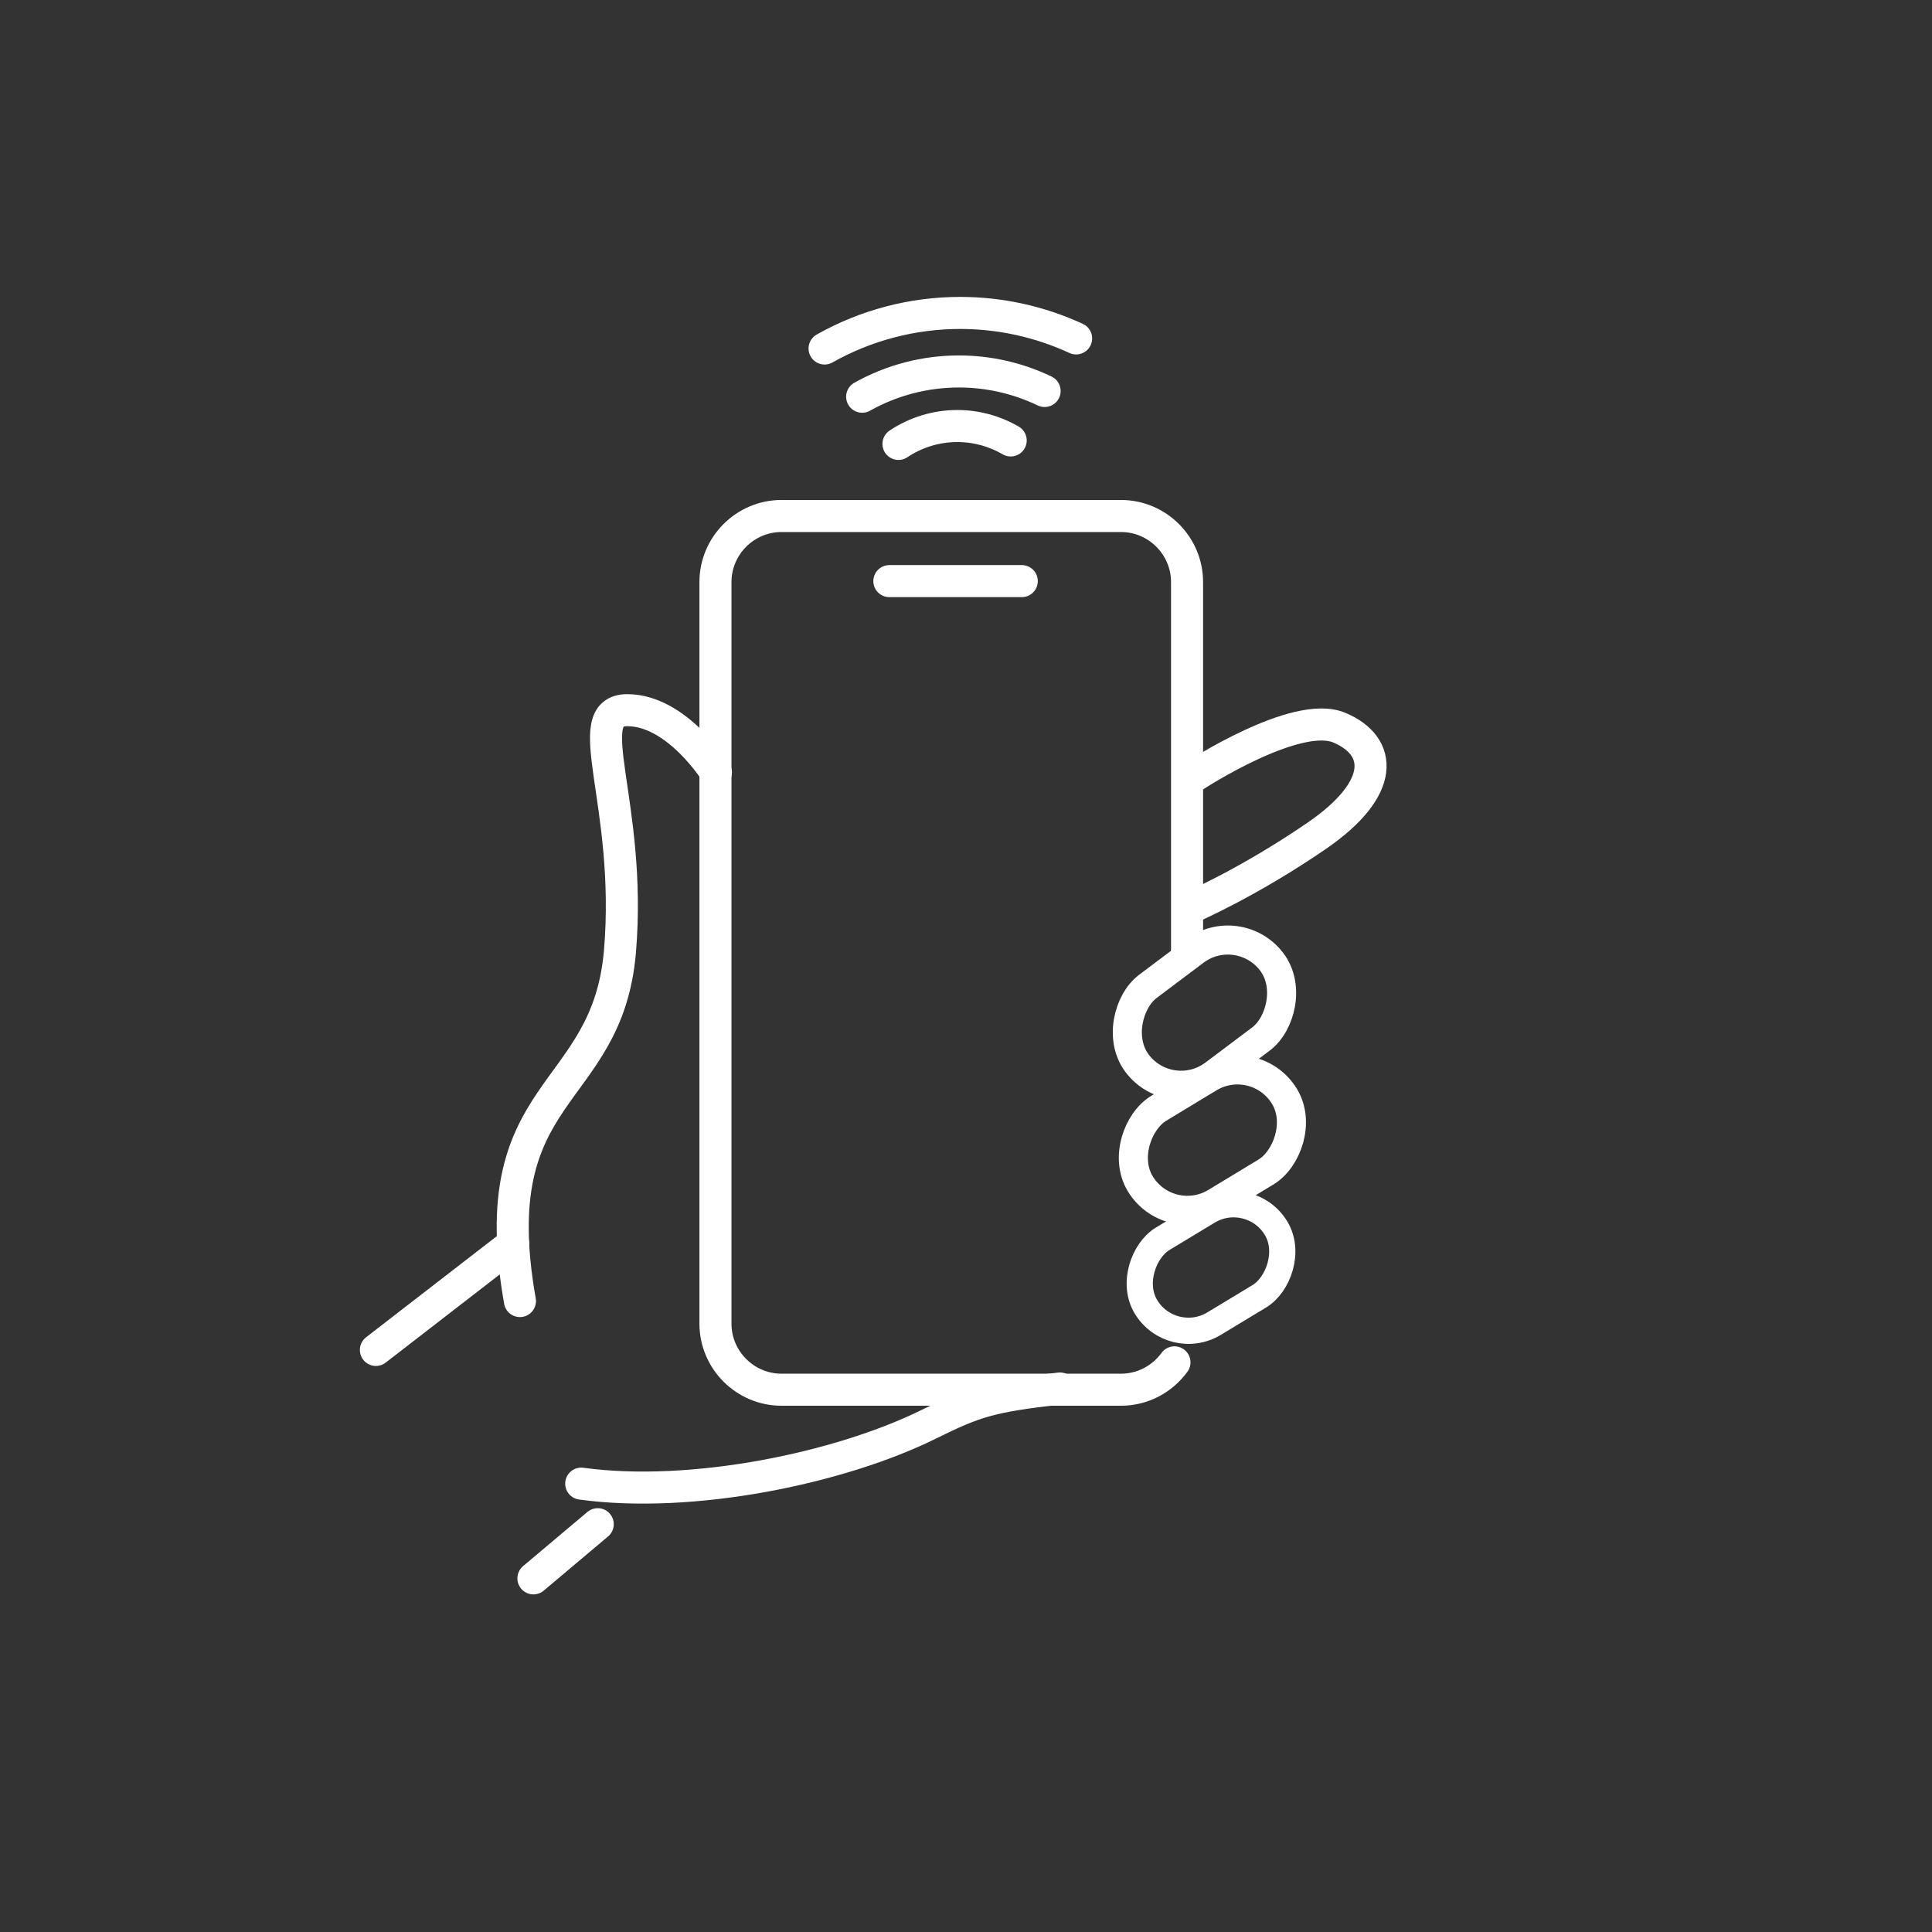
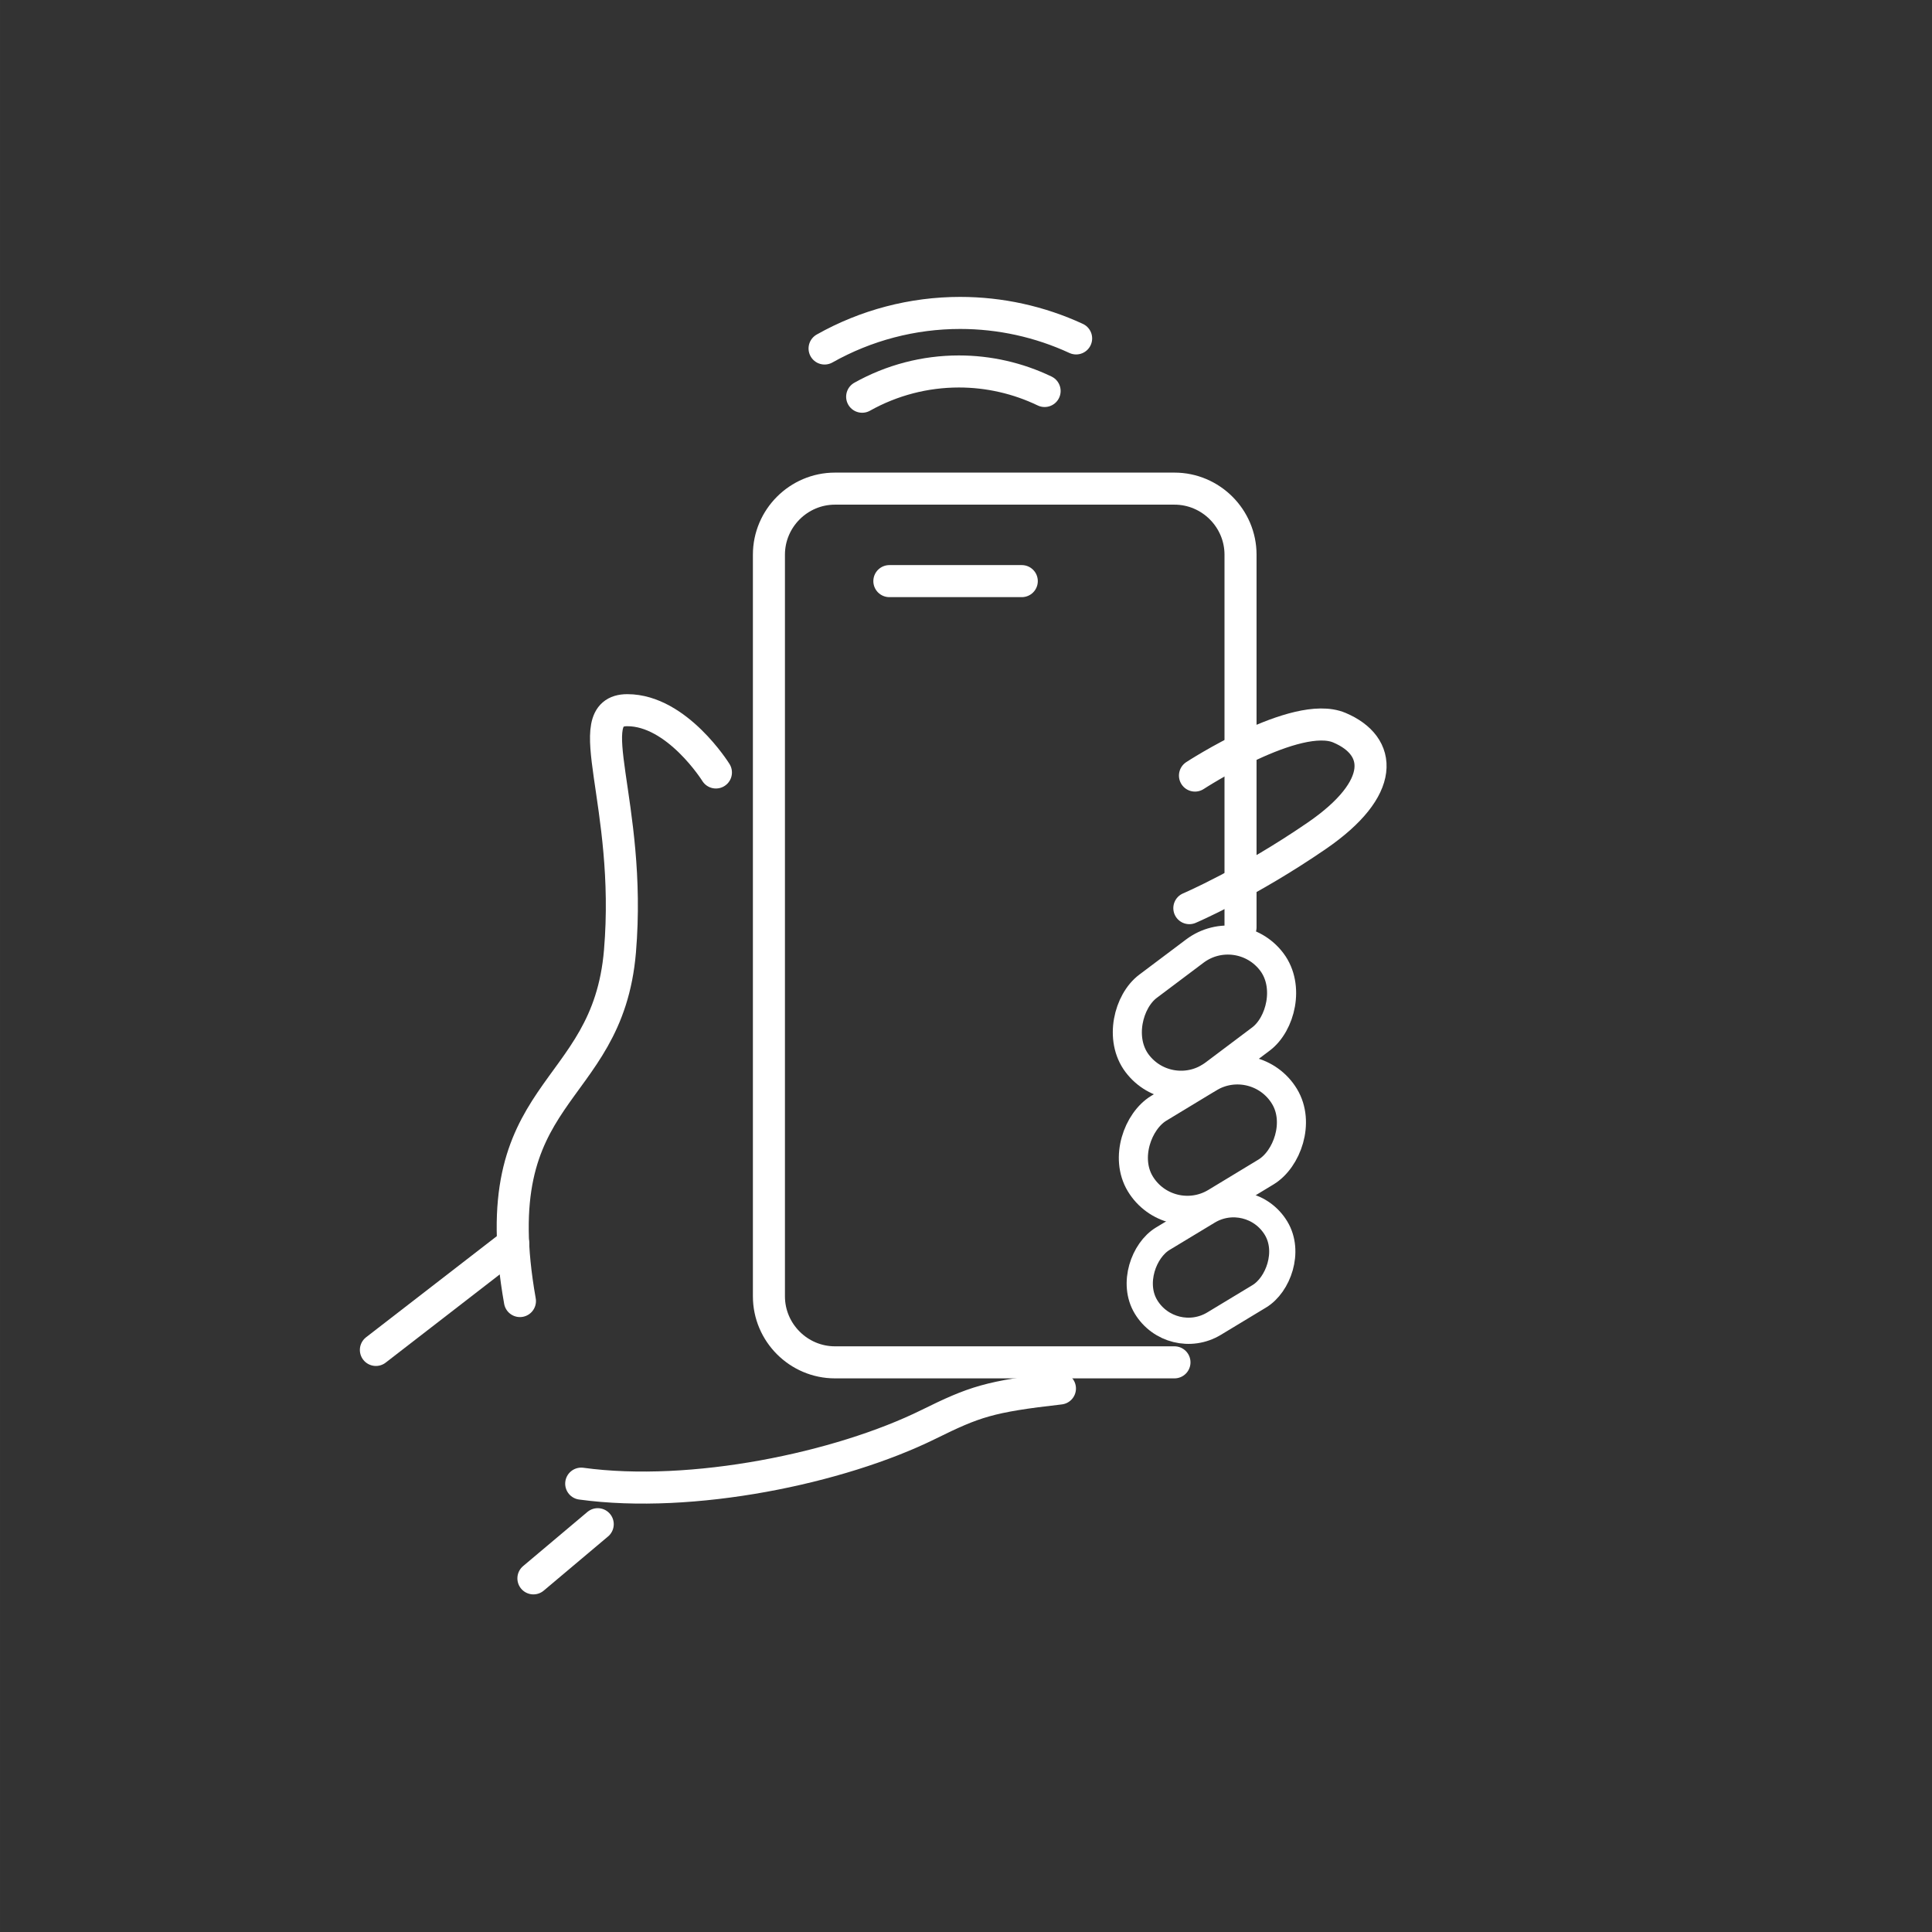
<svg xmlns="http://www.w3.org/2000/svg" xml:space="preserve" width="78px" height="78px" version="1.1" style="shape-rendering:geometricPrecision; text-rendering:geometricPrecision; image-rendering:optimizeQuality; fill-rule:evenodd; clip-rule:evenodd" viewBox="0 0 2007.343 2007.353">
  <rect x="0" y="0" width="2007.343" height="2007.353" fill="#333333" stroke="none" />
  <defs>
    <style type="text/css">
   
    .str0 {stroke:white;stroke-width:33.299;stroke-linecap:round;stroke-linejoin:round;stroke-miterlimit:22.926}
    .fil0 {fill:none}
   
  </style>
  </defs>
  <g id="Camada_x0020_1">
    <g id="_2996327457088">
      <line class="fil0 str0" x1="390.552" y1="1402.587" x2="533.223" y2="1292.256" />
      <path class="fil0 str0" d="M540.211 1351.797c-39.764,-224.369 90.855,-207.981 103.933,-363.478 12.932,-153.899 -44.14,-250.436 7.637,-250.436 51.777,0 92.055,64.719 92.055,64.719" />
      <path class="fil0 str0" d="M1241.573 805.816c0,0 105.181,-68.669 149.988,-49.774 44.808,18.905 48.7,62.764 -23.376,112.277 -72.076,49.502 -132.459,75.241 -132.459,75.241" />
      <rect class="fil0 str0" transform="matrix(0.545 0.725 -0.725 0.545 1287.1 953.842)" width="126.031" height="193.112" rx="63.016" ry="63.016" />
      <rect class="fil0 str0" transform="matrix(0.47 0.776 -0.776 0.47 1304.99 1090.31)" width="126.031" height="193.112" rx="63.016" ry="63.016" />
      <rect class="fil0 str0" transform="matrix(0.423 0.7 -0.7 0.423 1299.18 1232)" width="126.031" height="193.112" rx="63.016" ry="63.016" />
-       <path class="fil0 str0" d="M1220.267 1415.48c-12.506,17.192 -32.795,28.44 -55.552,28.44l-352.733 0c-37.751,0 -68.63,-30.879 -68.63,-68.63l0 -770.533c0,-37.752 30.879,-68.63 68.63,-68.63l352.733 0c37.761,0 68.639,30.898 68.639,68.63l0 387.115" />
+       <path class="fil0 str0" d="M1220.267 1415.48l-352.733 0c-37.751,0 -68.63,-30.879 -68.63,-68.63l0 -770.533c0,-37.752 30.879,-68.63 68.63,-68.63l352.733 0c37.761,0 68.639,30.898 68.639,68.63l0 387.115" />
      <path class="fil0 str0" d="M1101.273 1442.652c-73.489,8.324 -88.802,13.735 -136.679,37.354 -92.084,45.427 -245.383,77.293 -360.718,61.506" />
      <line class="fil0 str0" x1="621.038" y1="1583.648" x2="554.208" y2="1639.926" />
      <line class="fil0 str0" x1="924.045" y1="603.779" x2="1061.625" y2="603.779" />
-       <path class="fil0 str0" d="M933.503 461.224c18.111,-12.109 39.396,-18.575 61.176,-18.575 19.476,0 38.603,5.169 55.427,14.984" />
      <path class="fil0 str0" d="M895.78 412.196c30.705,-17.211 65.31,-26.242 100.506,-26.242 30.83,0 61.273,6.931 89.064,20.289" />
      <path class="fil0 str0" d="M856.732 362.093c43.007,-24.238 91.542,-36.957 140.909,-36.957 41.594,0 82.685,9.04 120.446,26.484" />
    </g>
    <rect class="fil0" x="-0.003" y="0.002" width="2007.346" height="2007.346" />
  </g>
</svg>